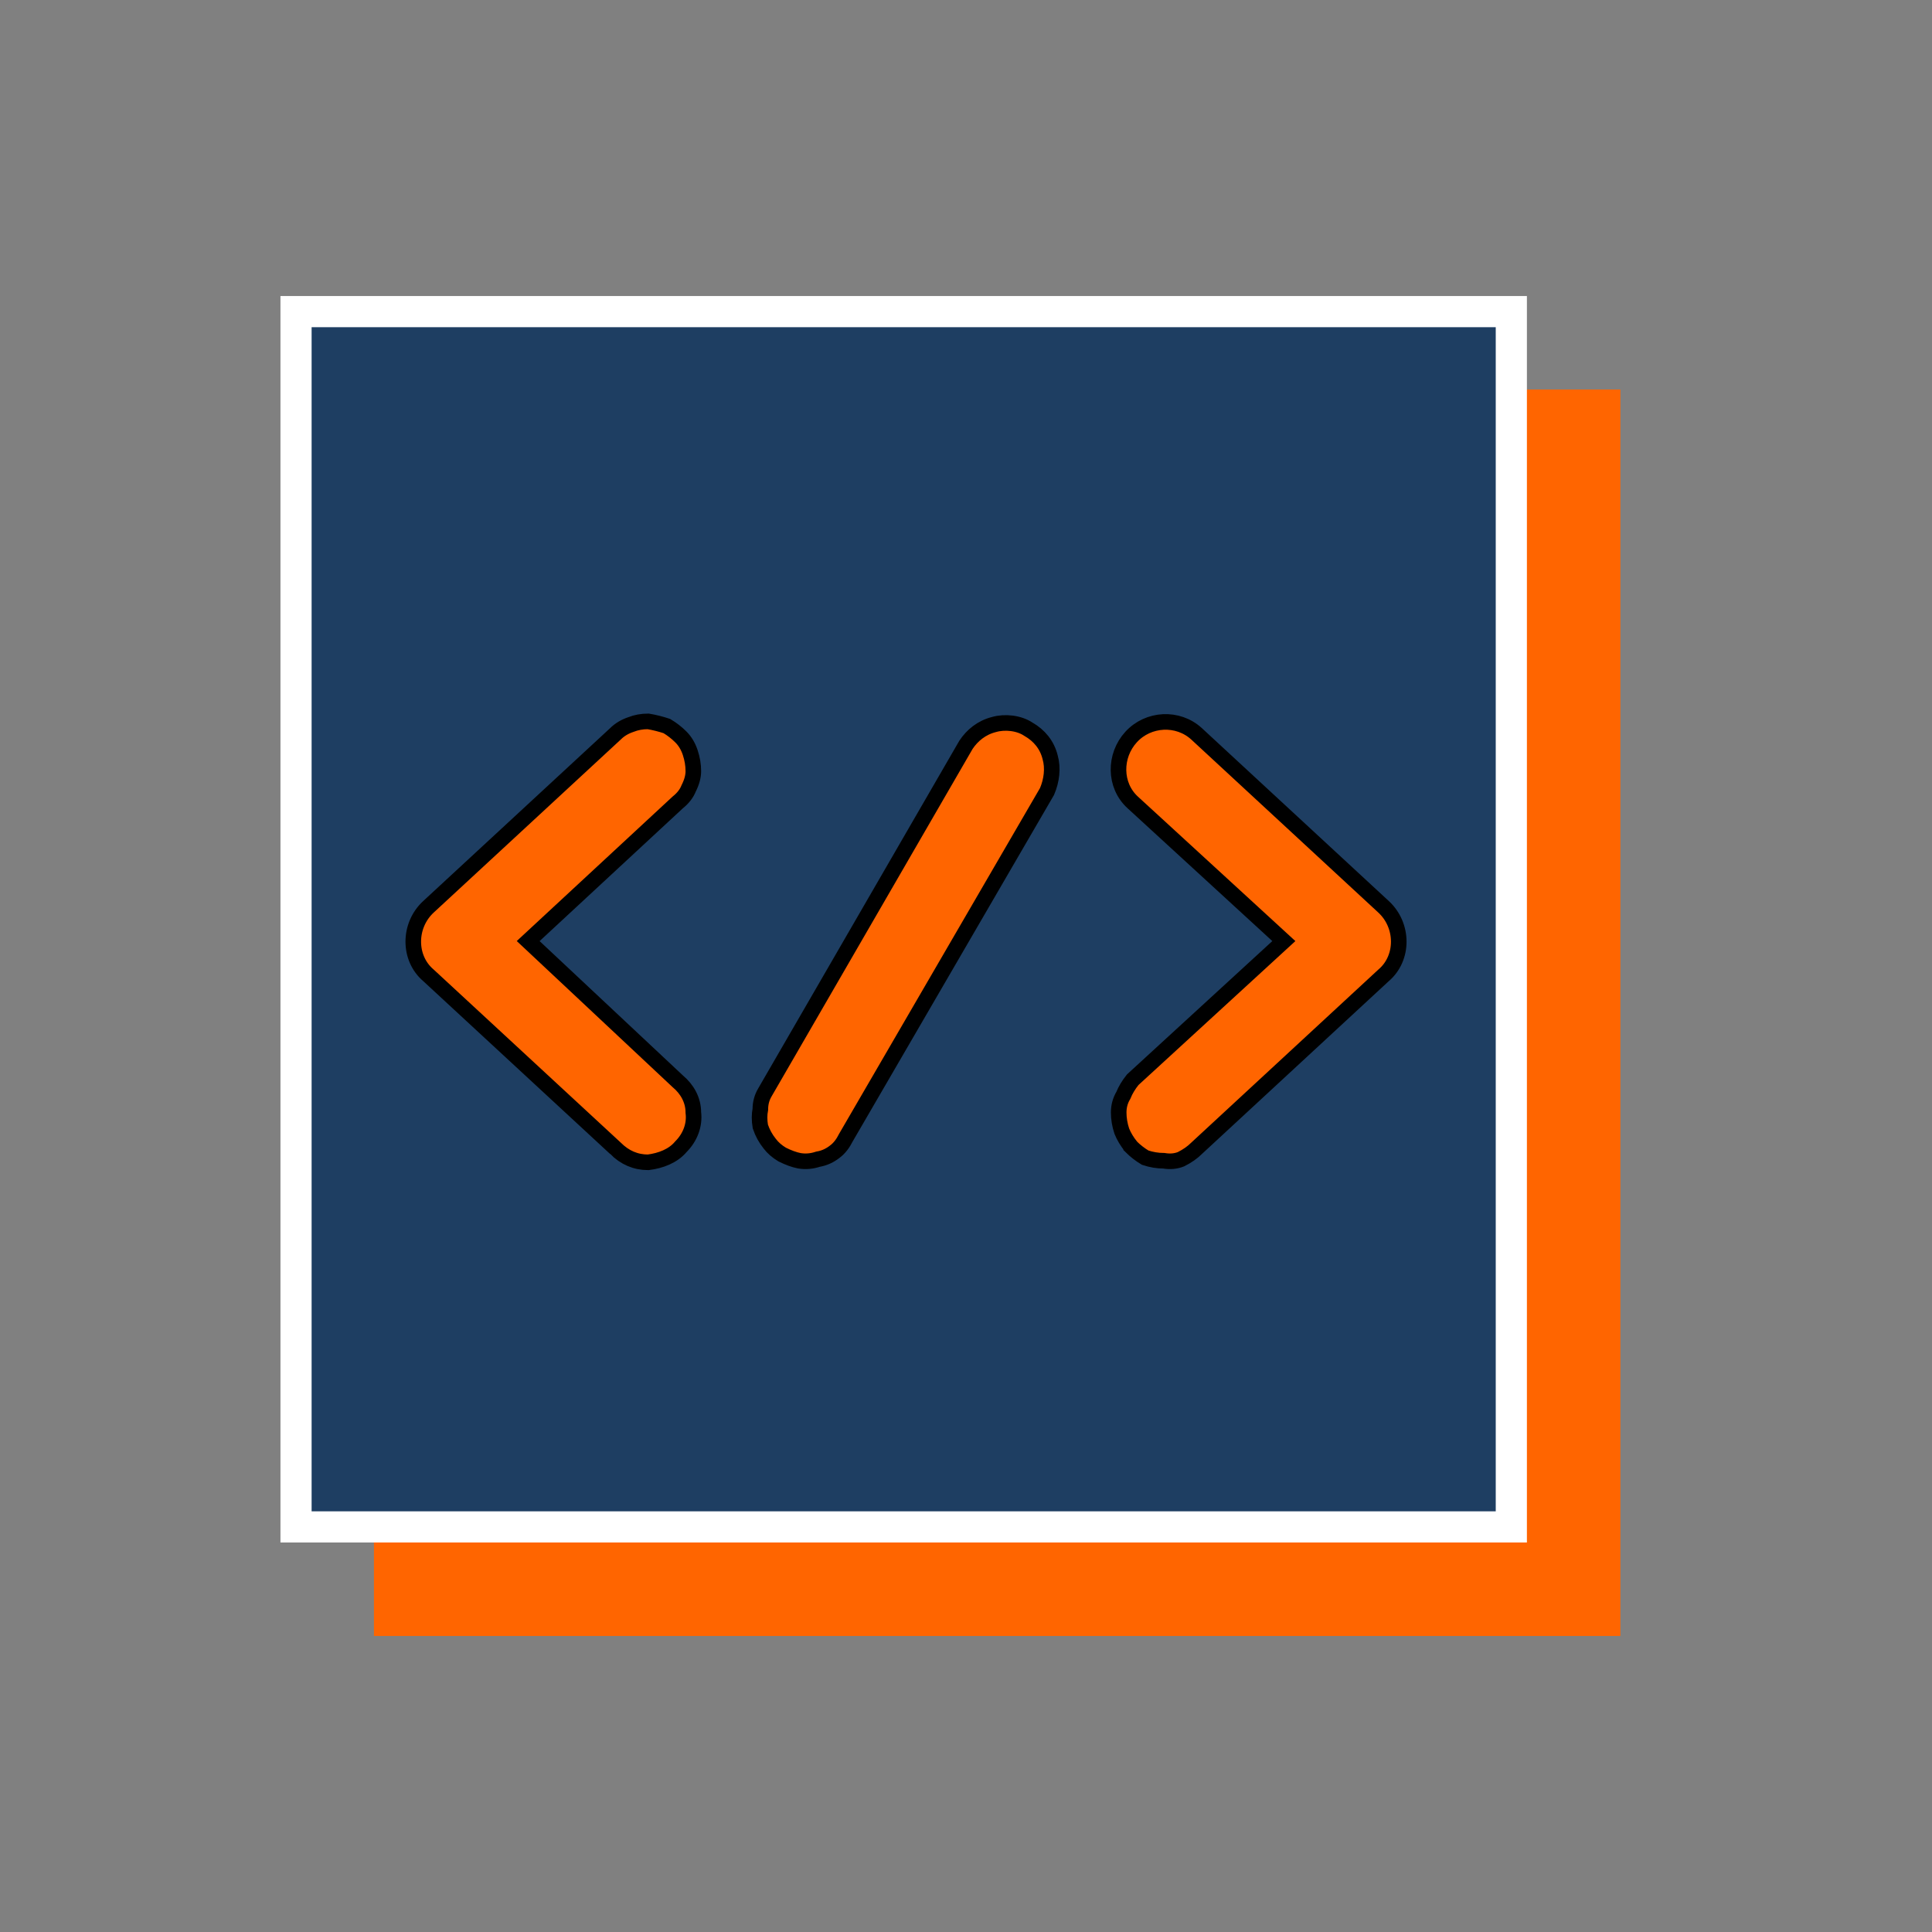
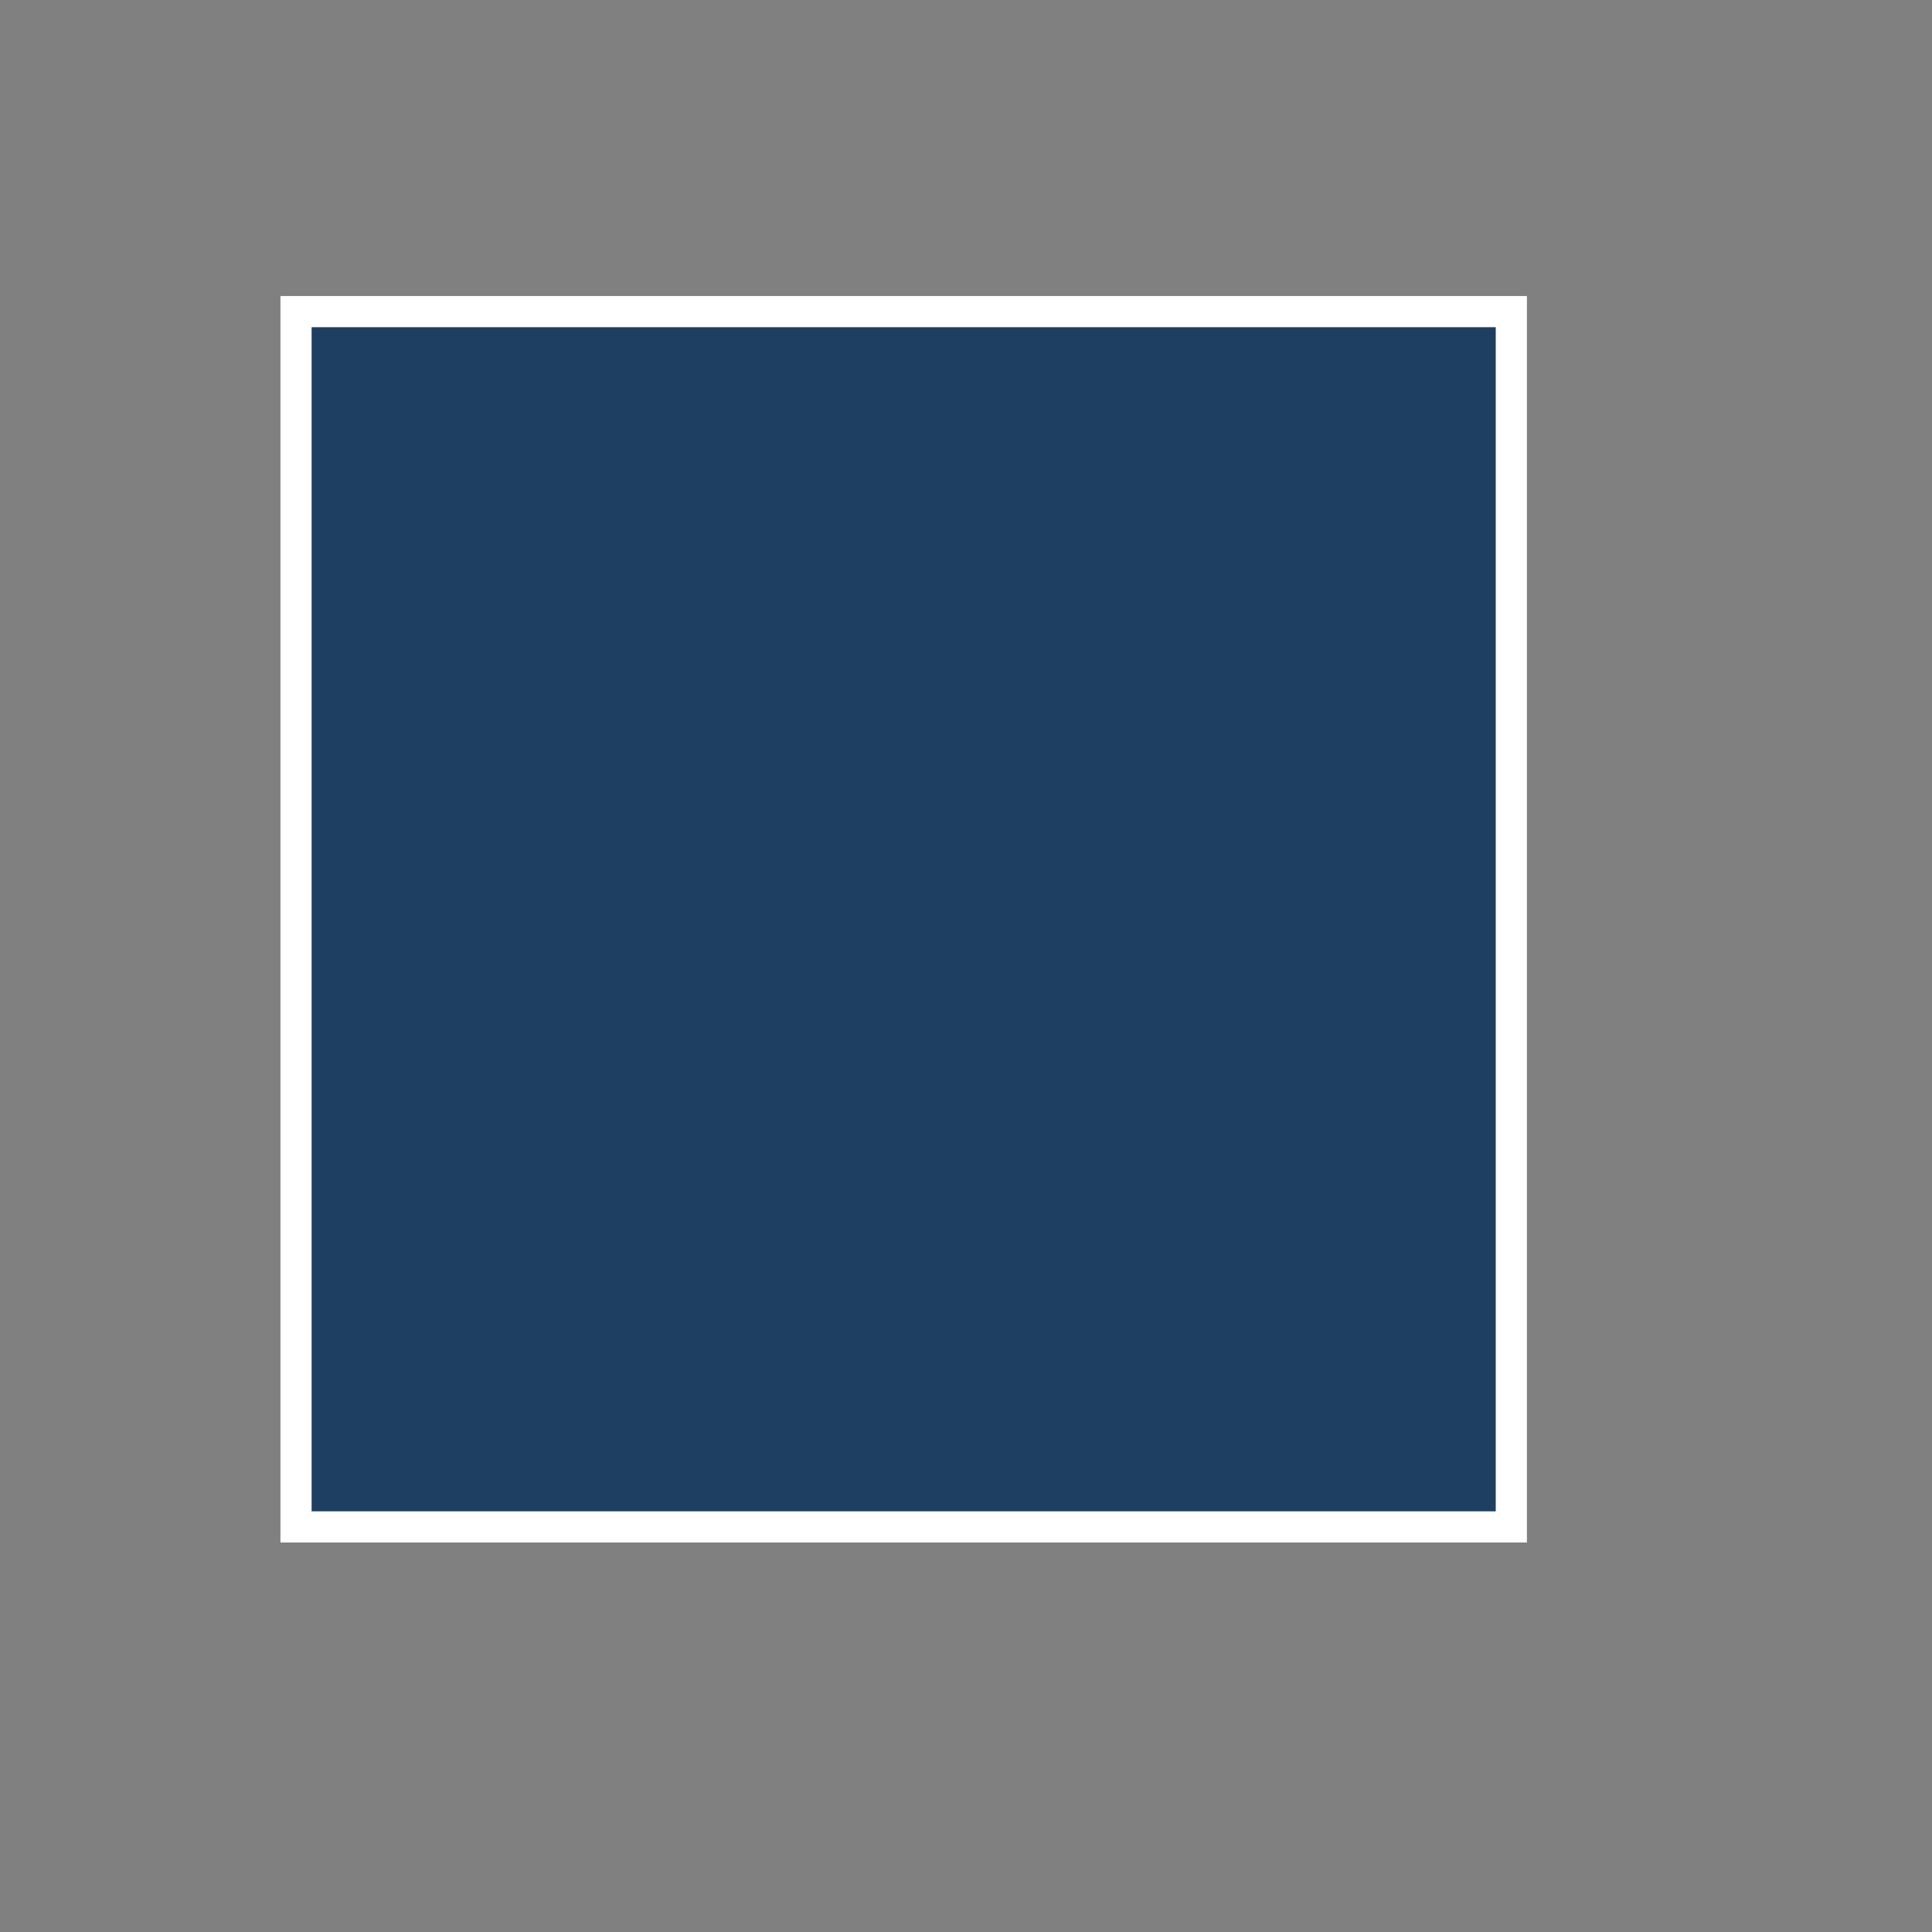
<svg xmlns="http://www.w3.org/2000/svg" version="1.2" viewBox="0 0 124 124" width="124" height="124">
  <rect x="0" y="0" width="124" height="124" fill="#808080" stroke="none" />
  <title>file-svg</title>
  <style>
		.s0 { fill: #ff6500 } 
		.s1 { fill: #1e3e62;stroke: #ffffff;stroke-width: 2 } 
		.s2 { fill: #ff6500;stroke: #000000;stroke-width: 1 } 
	</style>
-   <path class="s0" d="m104 25v80h-80v-80z" />
  <path class="s1" d="m97 20v78h-78v-78z" />
-   <path class="s2" d="m72.6 73.6q-0.4-0.5-0.6-1-0.2-0.6-0.2-1.2 0-0.6 0.3-1.1 0.2-0.5 0.6-1l9.7-8.9-9.7-8.9c-1.2-1.1-1.2-3-0.1-4.2 1.1-1.2 3-1.3 4.2-0.2l12 11.1c1.3 1.2 1.3 3.3 0 4.4l-12 11.1q-0.4 0.4-1 0.7-0.5 0.2-1.1 0.1-0.6 0-1.2-0.2-0.5-0.3-0.9-0.7zm-33.1 0.1l-12-11.1c-1.3-1.1-1.3-3.2 0-4.4l12-11.1q0.4-0.4 1-0.6 0.5-0.2 1.1-0.2 0.6 0.1 1.2 0.3 0.5 0.3 0.9 0.7 0.4 0.4 0.6 1 0.2 0.6 0.2 1.2 0 0.5-0.3 1.1-0.2 0.5-0.7 0.9l-9.6 8.9 9.6 9c0.6 0.5 1 1.2 1 2 0.1 0.8-0.2 1.6-0.8 2.2-0.5 0.6-1.3 0.9-2.1 1-0.8 0-1.5-0.3-2.1-0.9zm10.7 0.4q-0.5-0.3-0.8-0.7-0.4-0.5-0.6-1.1-0.1-0.6 0-1.1 0-0.6 0.3-1.1l12.9-22.3c0.4-0.6 1-1.1 1.8-1.3 0.7-0.2 1.6-0.1 2.2 0.3 0.7 0.4 1.2 1 1.4 1.8 0.2 0.7 0.1 1.5-0.2 2.2l-12.9 22.2q-0.3 0.6-0.7 0.9-0.5 0.4-1.1 0.5-0.6 0.2-1.2 0.1-0.5-0.1-1.1-0.4z" />
</svg>